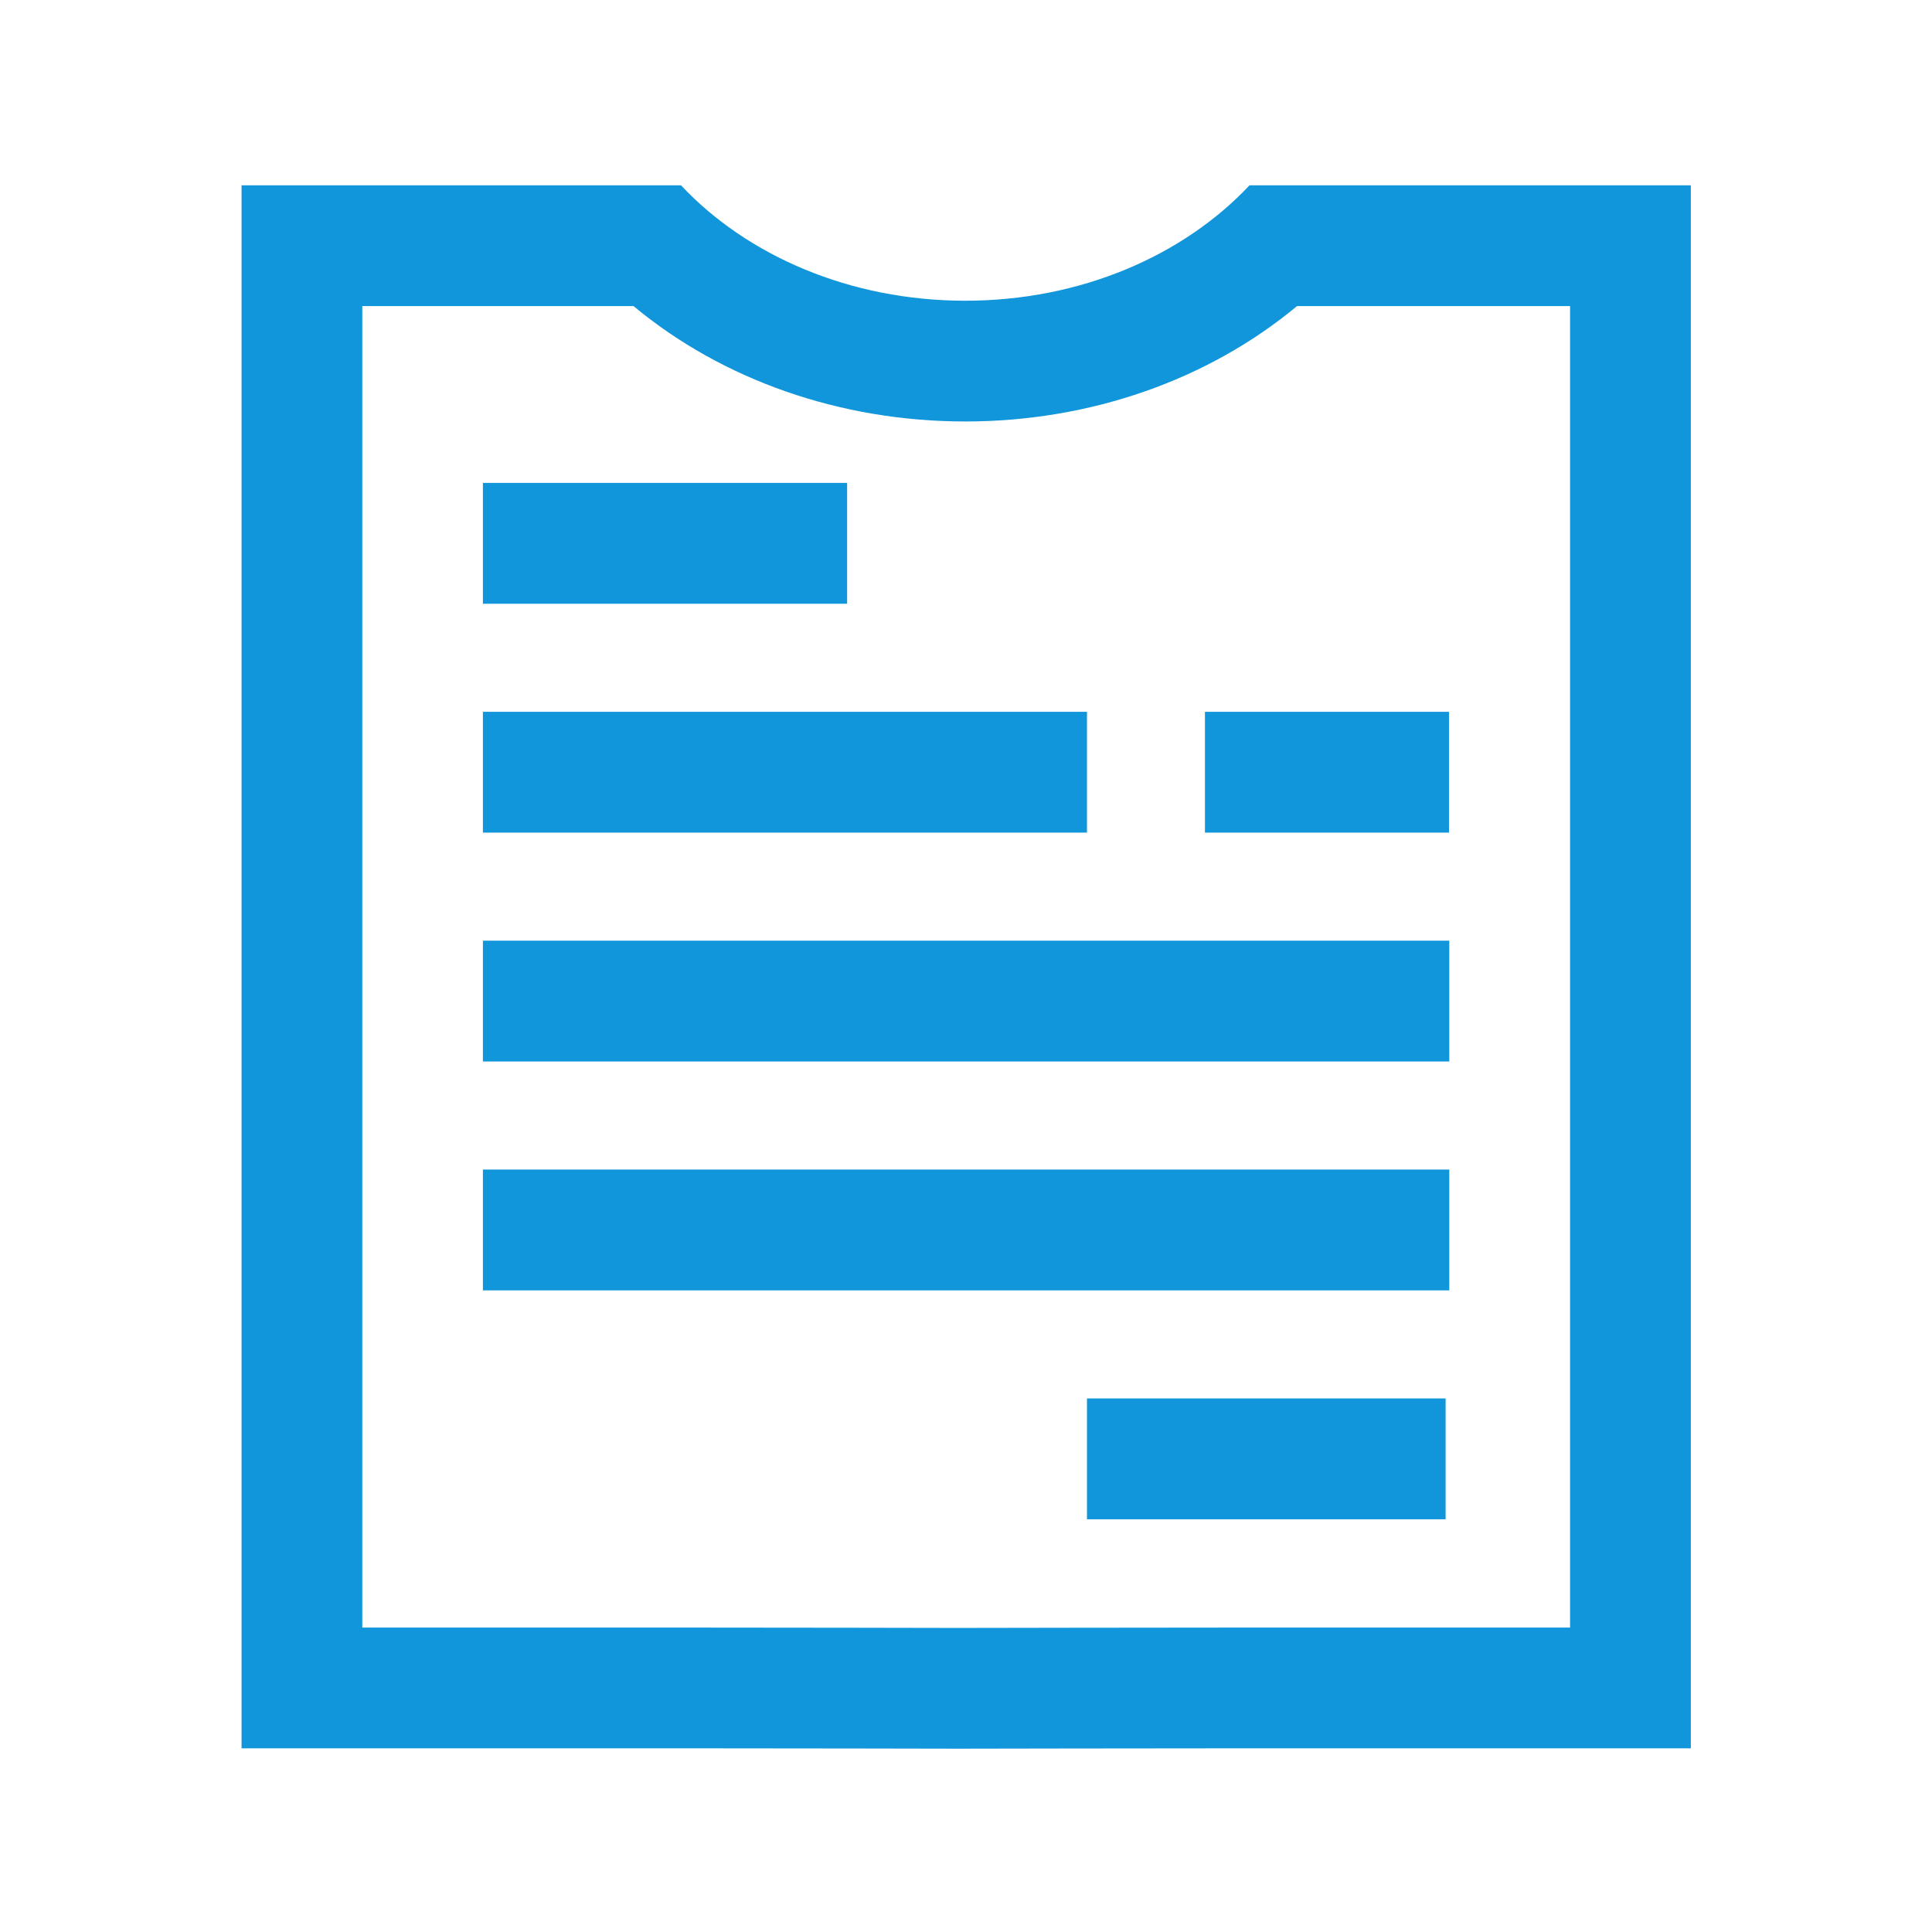
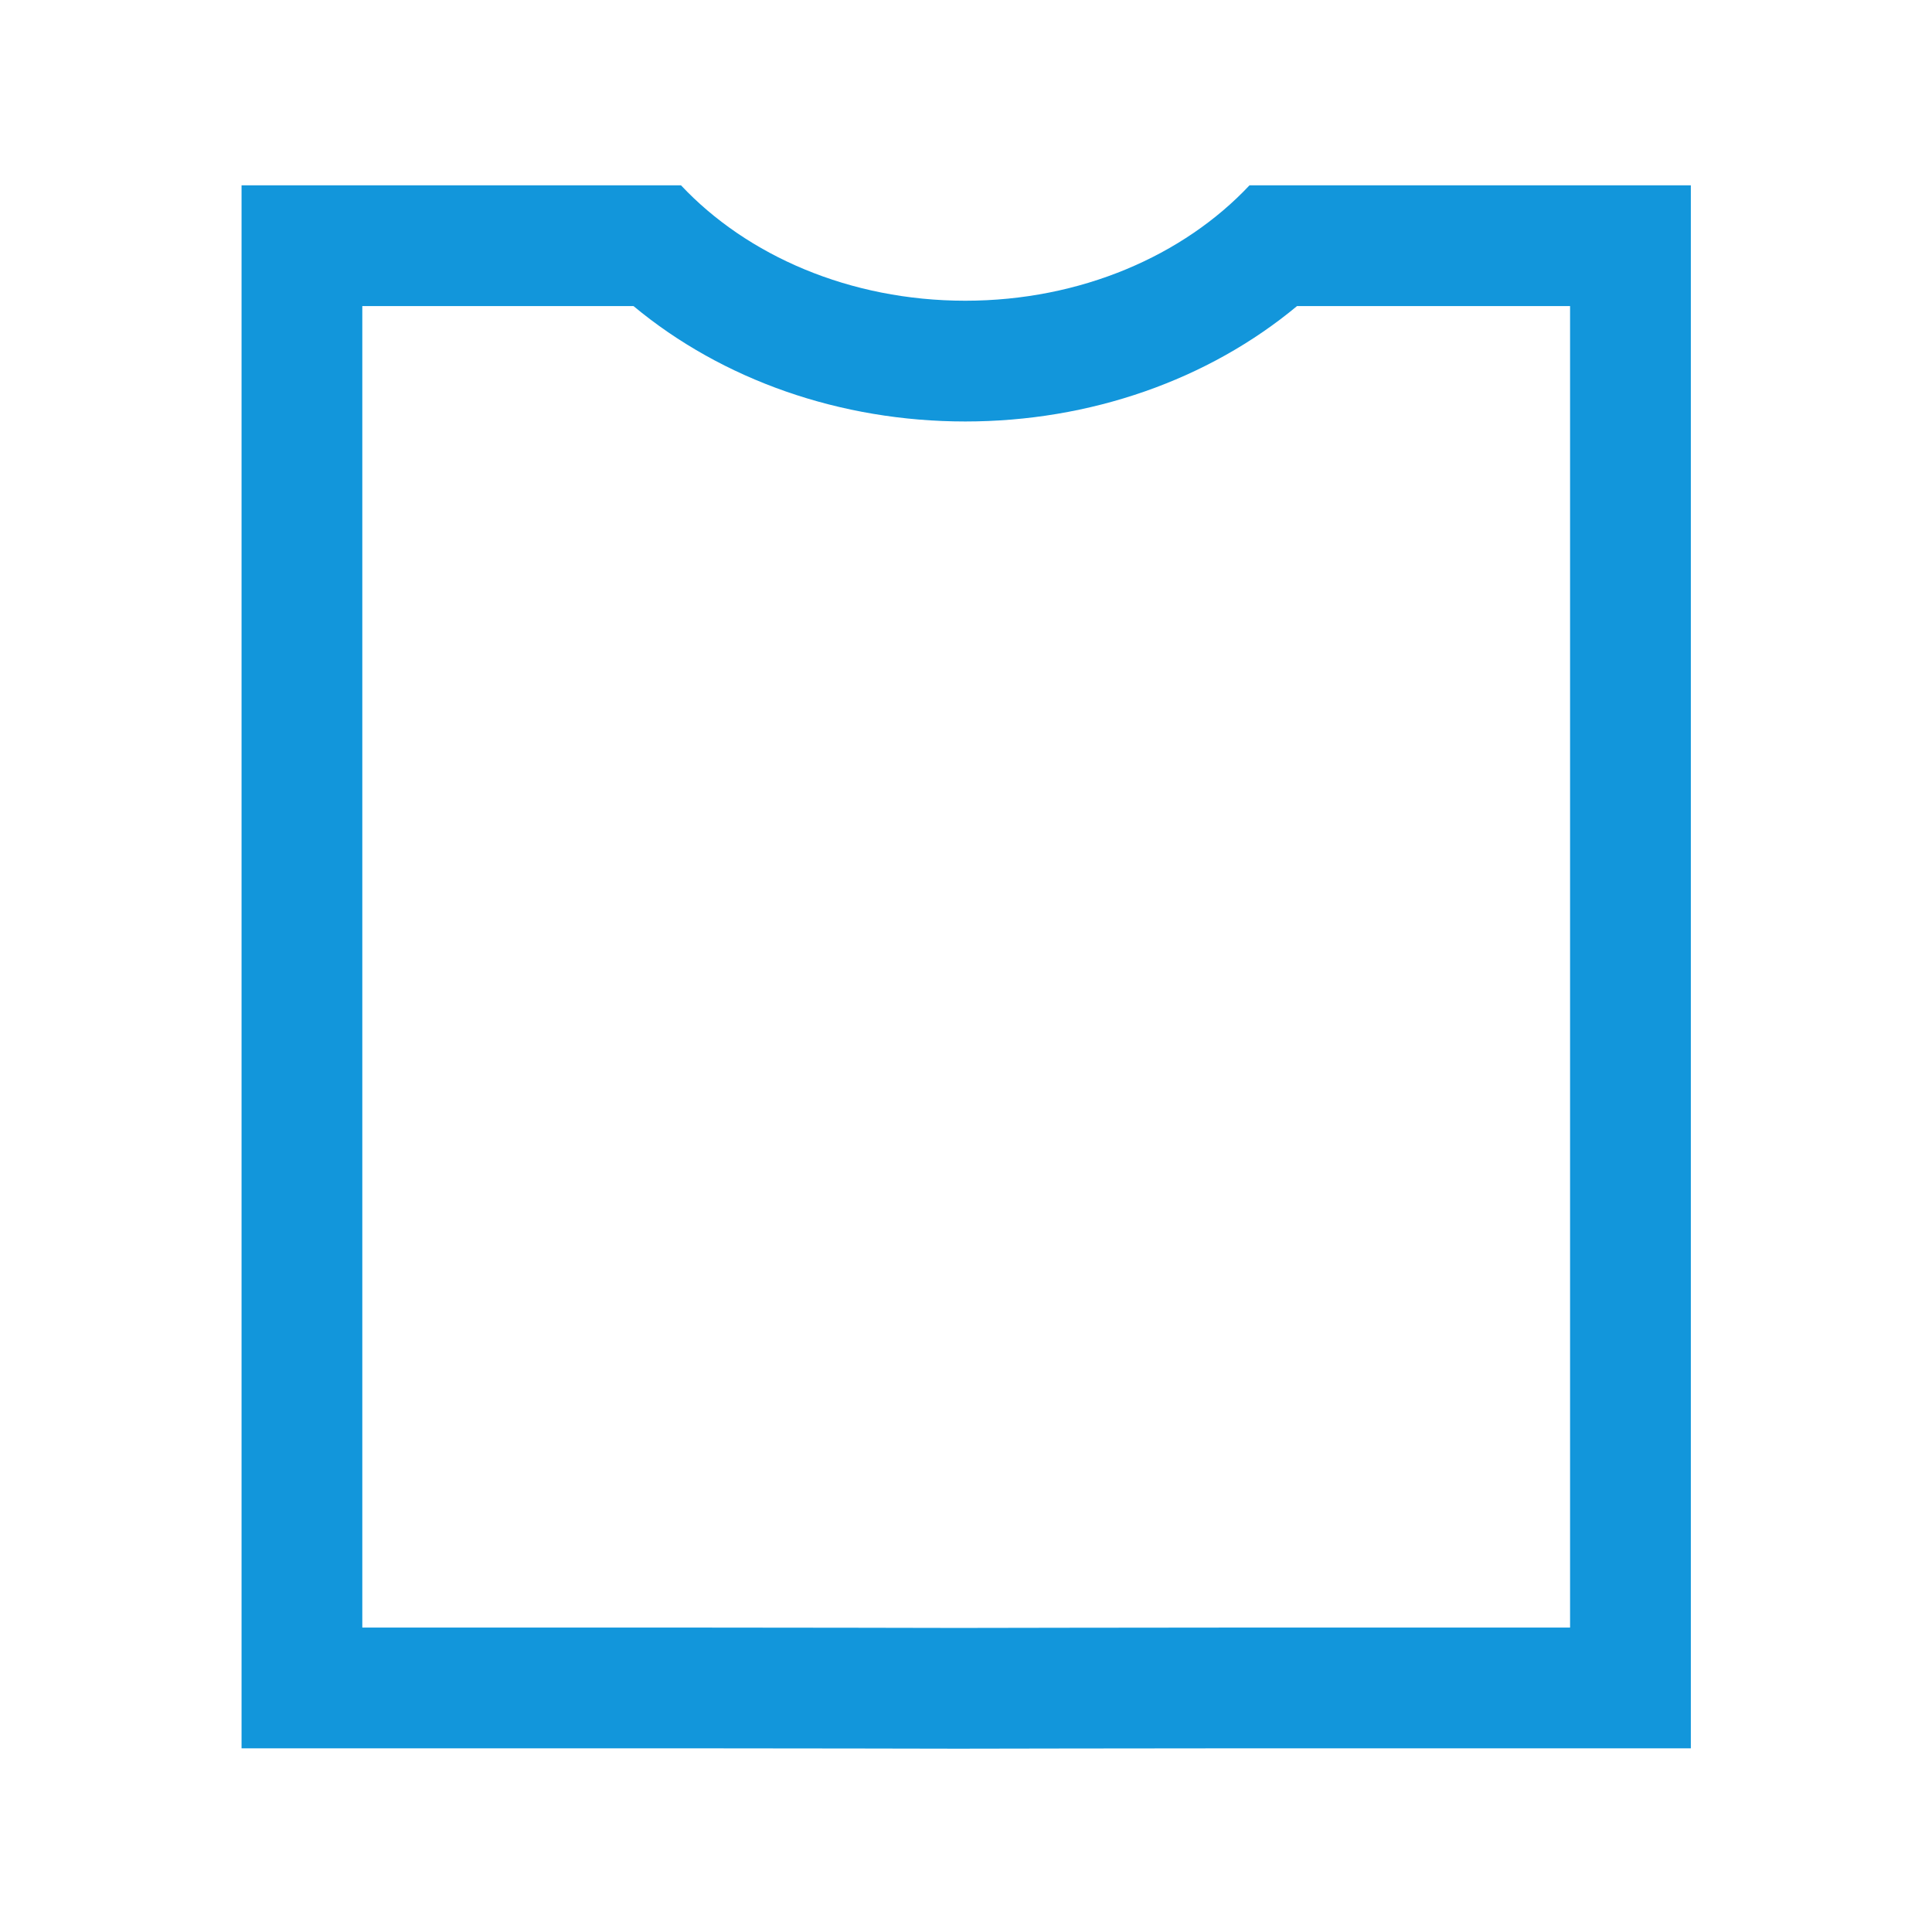
<svg xmlns="http://www.w3.org/2000/svg" t="1745944688619" class="icon" viewBox="0 0 1024 1024" version="1.1" p-id="1496" width="800" height="800">
  <path d="M896.17 98.23H662.26c-34.96 37.22-89.44 61.16-150.65 61.16s-115.7-23.94-150.66-61.16H128.03v828.41h231.23c55.25 0 148.5 0.2 148.5 0.2s103.25-0.2 156.21-0.2h232.21V98.23h-0.01zM511.61 223.39c66.2 0 128.75-22.01 175.84-61.16h144.72v700.41H663.96c-51.81 0-152.91 0.2-156.26 0.2-4.74-0.01-94.94-0.2-148.45-0.2H192.03V162.23h143.74c47.09 39.15 109.64 61.16 175.84 61.16z" fill="#1296db" p-id="1497" />
-   <path d="M449 255.95H255.95V320H449v-64.05zM766.21 741.2h-190.1v64.05h190.1V741.2zM576.11 377.27H255.95v64.04h320.16v-64.04zM767.99 377.27H638.64v64.04h129.35v-64.04zM768.15 498.58h-512.2v64.04h512.2v-64.04zM768.15 619.89h-512.2v64.04h512.2v-64.04z" fill="#1296db" p-id="1498" />
</svg>